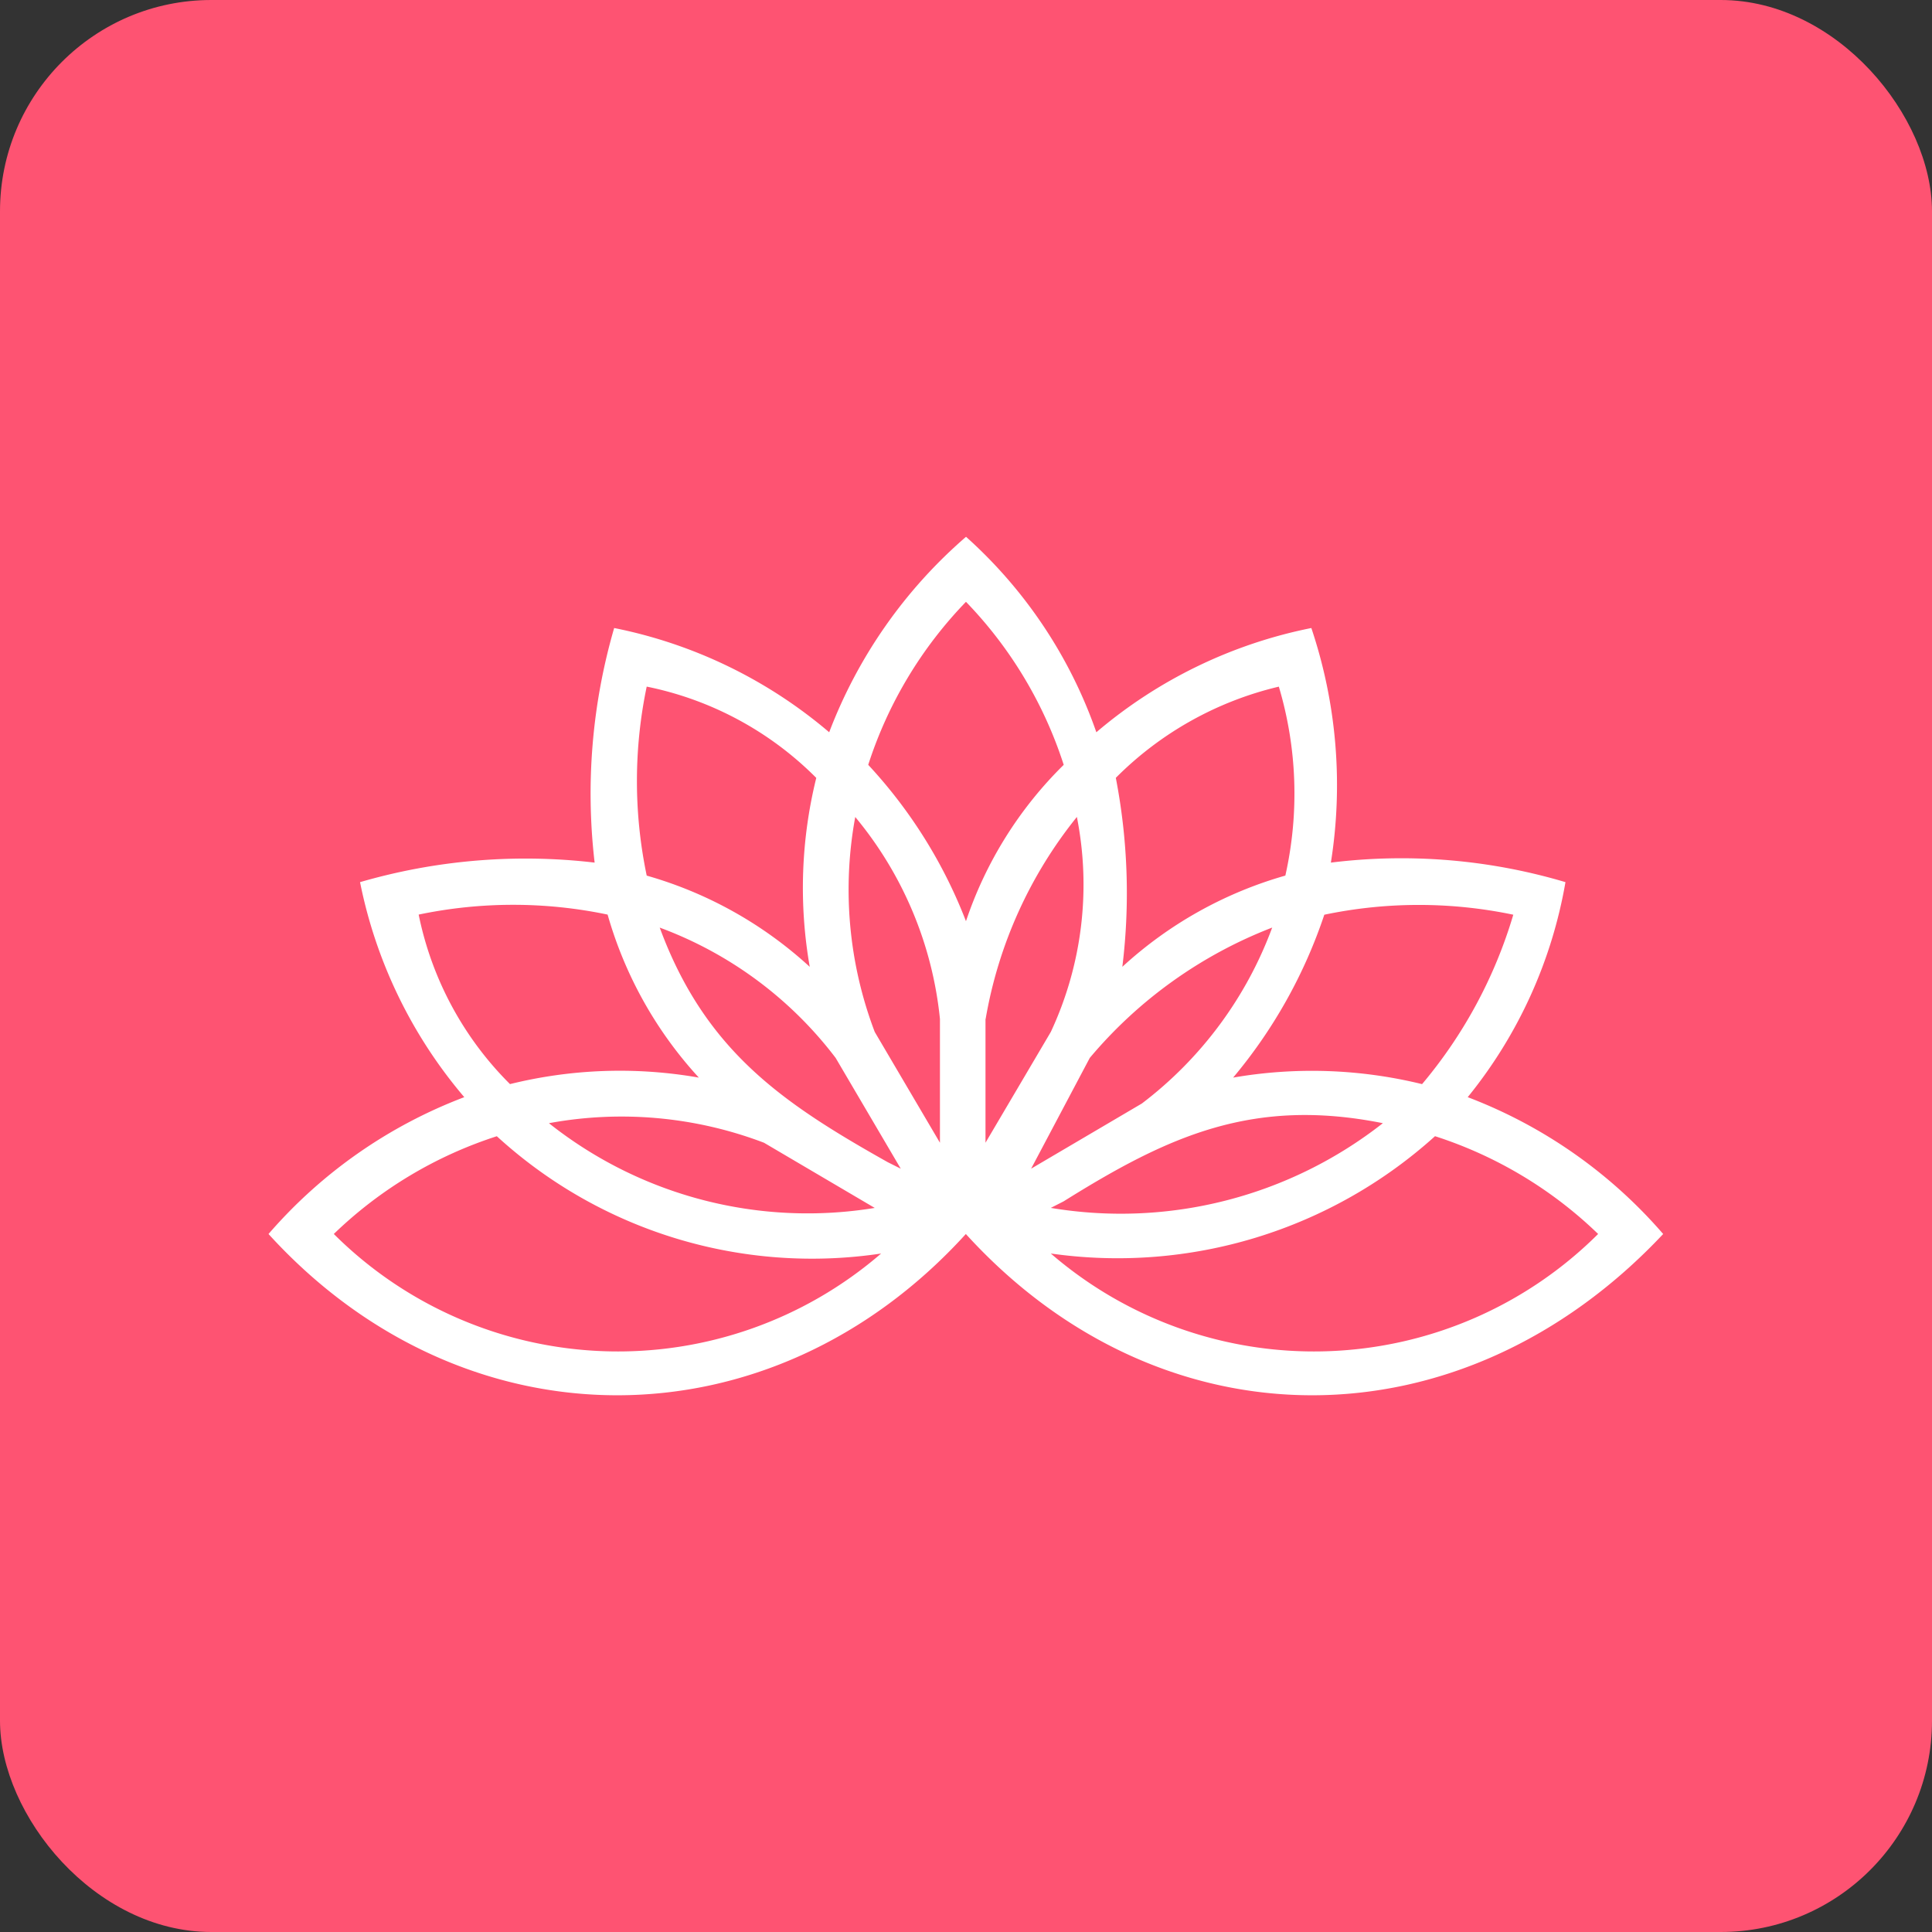
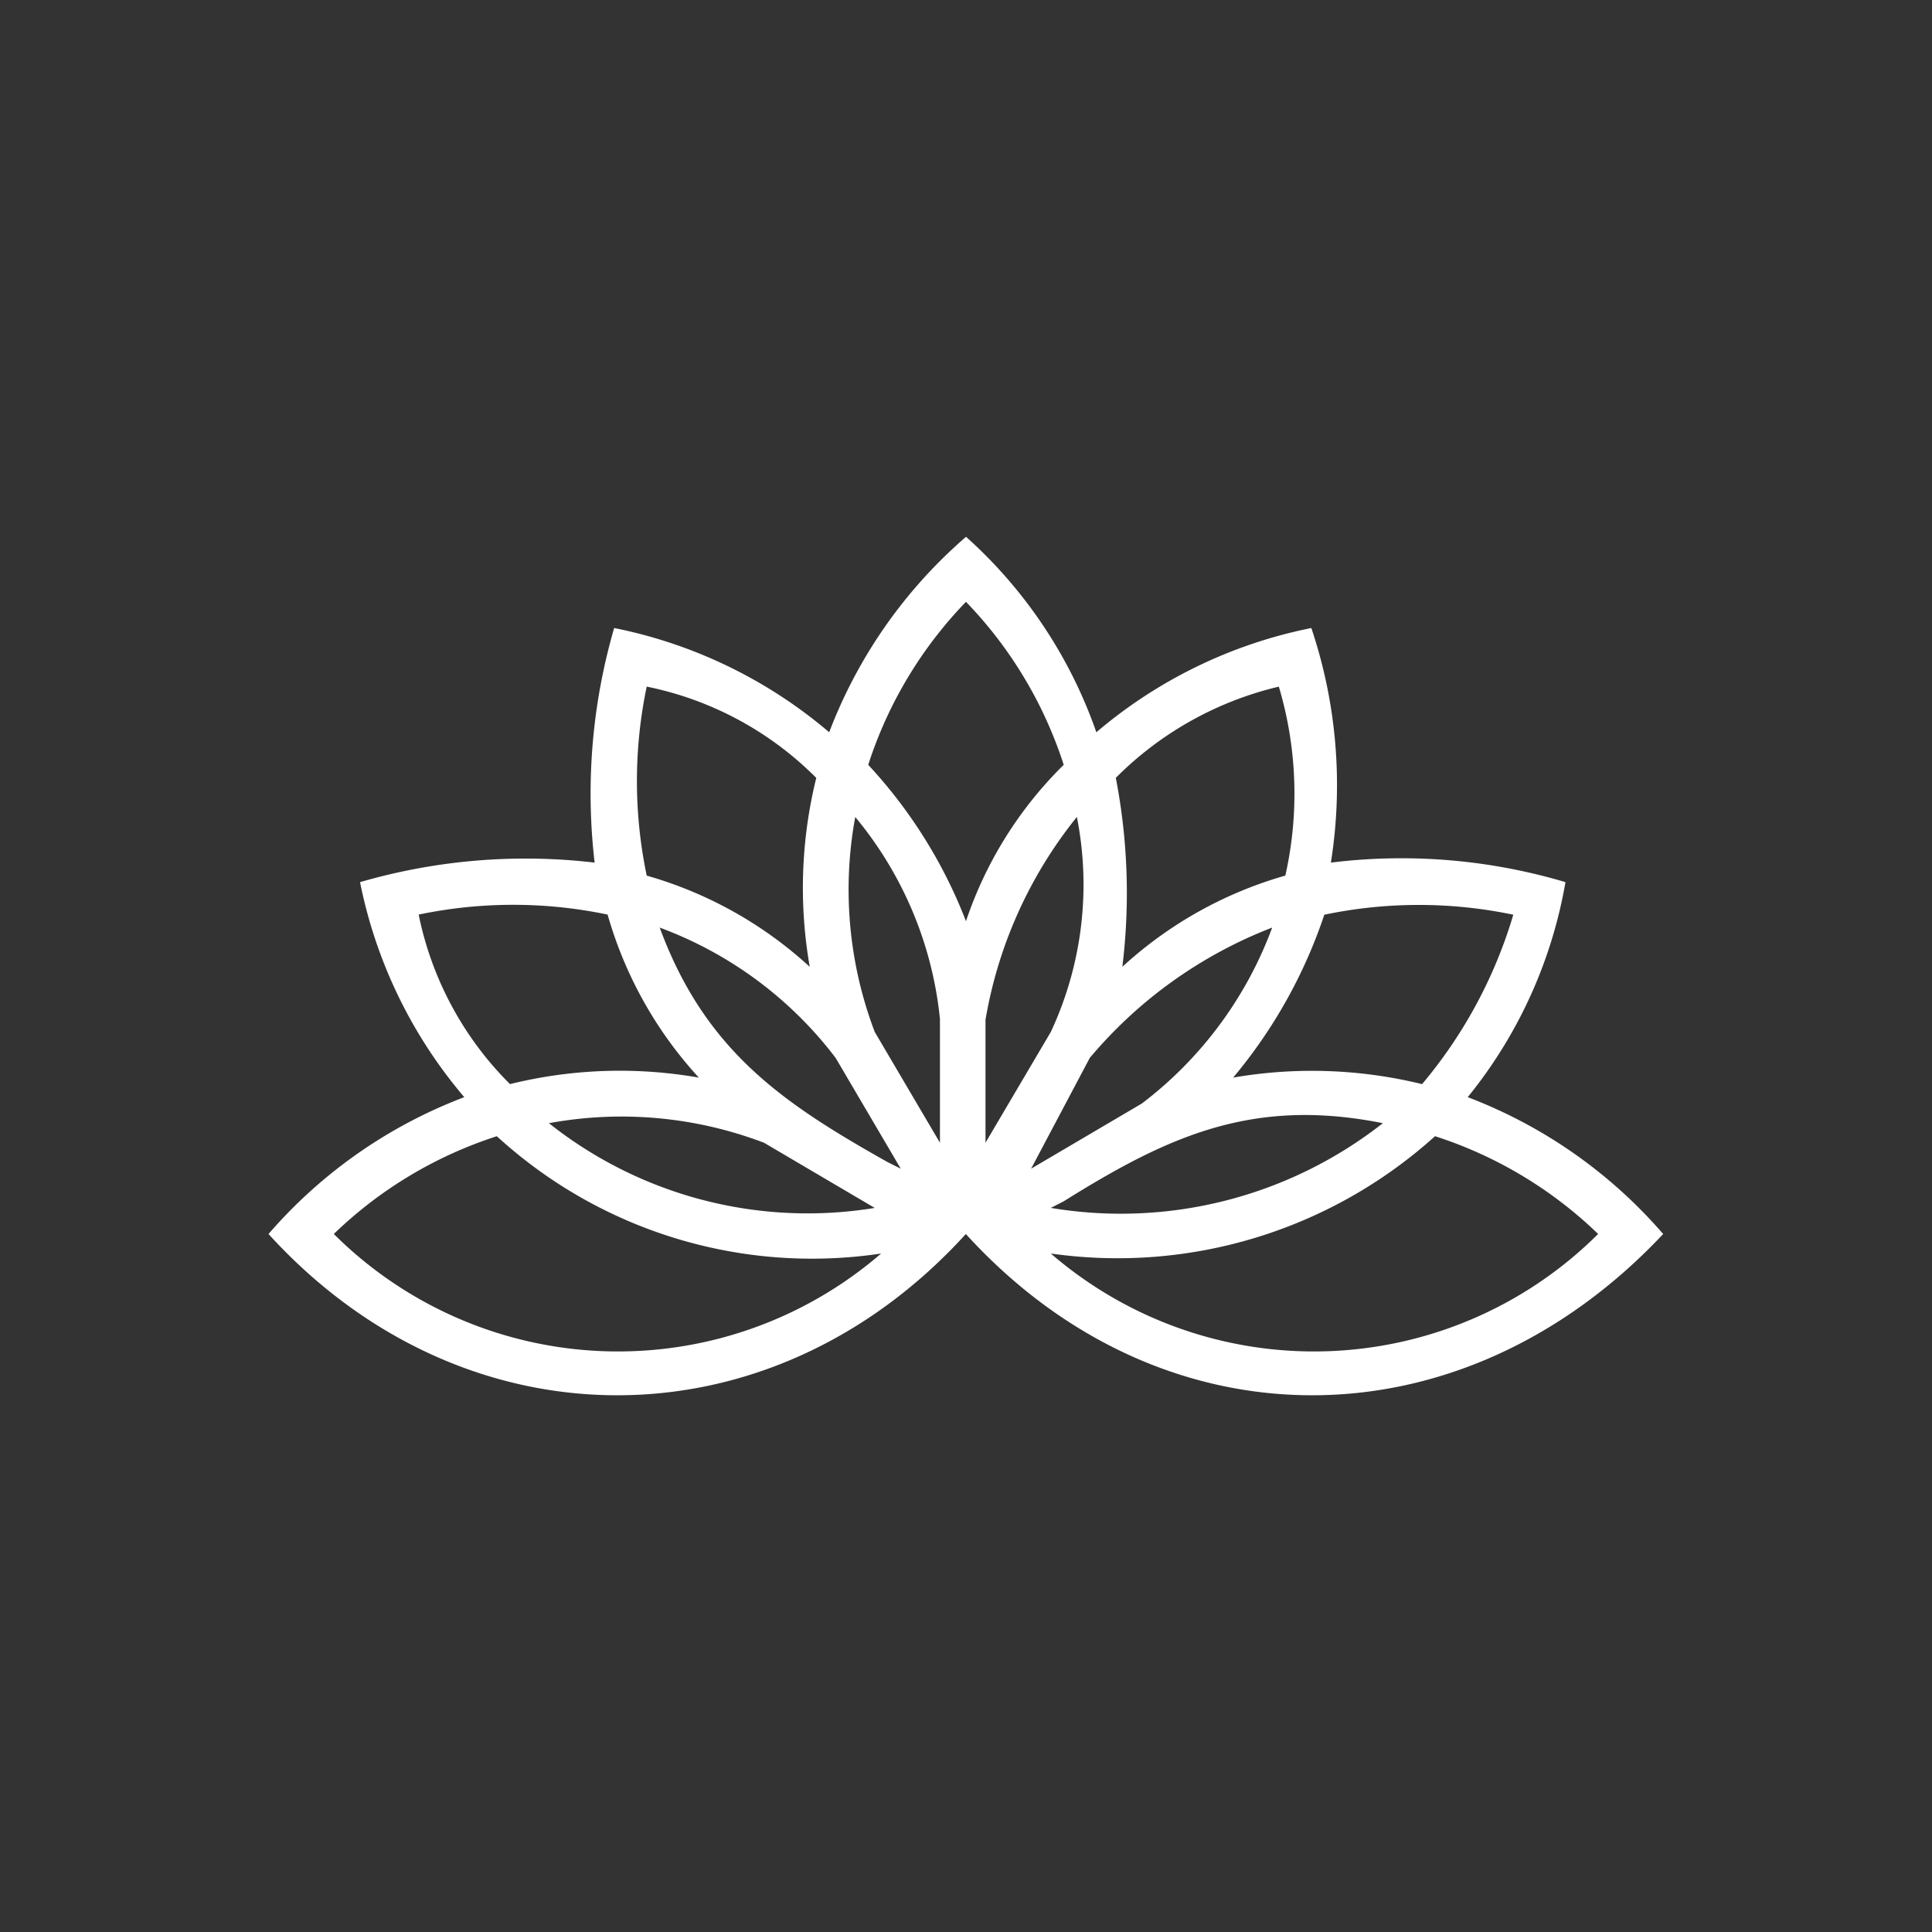
<svg xmlns="http://www.w3.org/2000/svg" width="64" height="64" viewBox="0 0 64 64">
  <rect x="0" y="0" width="64" height="64" fill="#333333" stroke="none" />
  <g data-name="Group 5107" transform="translate(-790 -3366)">
-     <rect data-name="Rectangle 385" width="64" height="64" rx="7" transform="translate(790 3366)" style="fill:#fe5372" />
    <path data-name="Path 1888" d="M34.531 83.159a16.344 16.344 0 0 1 .647 7.771 19.049 19.049 0 0 1 7.771.647 15.471 15.471 0 0 1-3.238 7.123 16.14 16.14 0 0 1 6.475 4.533c-6.691 7.123-16.62 7.123-23.1 0-6.475 7.123-16.62 7.123-23.1 0A16.137 16.137 0 0 1 6.471 98.7a15.737 15.737 0 0 1-3.453-7.123 19.636 19.636 0 0 1 7.771-.647 19.646 19.646 0 0 1 .647-7.771 15.741 15.741 0 0 1 7.123 3.453 16.14 16.14 0 0 1 4.533-6.475 15.558 15.558 0 0 1 4.317 6.475 15.738 15.738 0 0 1 7.123-3.453zM7.982 98.268a15.178 15.178 0 0 1 6.259-.216 13.4 13.4 0 0 1-3.022-5.4 15.277 15.277 0 0 0-6.259 0 11.008 11.008 0 0 0 3.022 5.612zm4.533-6.907a13.406 13.406 0 0 1 5.4 3.022 15.182 15.182 0 0 1 .216-6.259 11 11 0 0 0-5.617-3.024 15.277 15.277 0 0 0 0 6.259zm7.554 5.18 2.159 3.669v-4.1a12.414 12.414 0 0 0-2.806-6.691 13.27 13.27 0 0 0 .647 7.123zm.216 7.338a15.461 15.461 0 0 1-12.736-3.885 13.9 13.9 0 0 0-5.4 3.238 13.332 13.332 0 0 0 18.131.647zm.647-2.806L18.773 97.4a12.955 12.955 0 0 0-5.828-4.317c1.511 4.1 4.1 5.828 7.554 7.771l.432.216zm-11.656-1.51a13.781 13.781 0 0 0 10.792 2.806L16.4 100.21a13.267 13.267 0 0 0-7.123-.648zm10.576-11.872a16.138 16.138 0 0 1 3.238 5.18 13.122 13.122 0 0 1 3.238-5.18 13.9 13.9 0 0 0-3.238-5.4 13.893 13.893 0 0 0-3.238 5.4zm3.885 8.418v4.1L25.9 96.54a11.534 11.534 0 0 0 .864-7.123 14.6 14.6 0 0 0-3.022 6.691zm4.317-7.986a20.081 20.081 0 0 1 .216 6.259 13.4 13.4 0 0 1 5.4-3.022 12.4 12.4 0 0 0-.216-6.259 11.277 11.277 0 0 0-5.4 3.021zm-.863 9.277-1.943 3.669 3.669-2.159a12.955 12.955 0 0 0 4.317-5.828 14.89 14.89 0 0 0-6.043 4.318zm7.771-4.748a16.579 16.579 0 0 1-3.022 5.4 15.317 15.317 0 0 1 6.259.216 15.59 15.59 0 0 0 3.022-5.612 15.276 15.276 0 0 0-6.259 0zm3.669 7.338a15.693 15.693 0 0 1-12.731 3.889 13.332 13.332 0 0 0 18.131-.647 13.893 13.893 0 0 0-5.4-3.238zM25.9 102.368a14.059 14.059 0 0 0 11-2.806c-4.317-.864-7.123.432-10.576 2.59z" style="fill:#fff" transform="translate(798.909 3303.645)" />
  </g>
</svg>